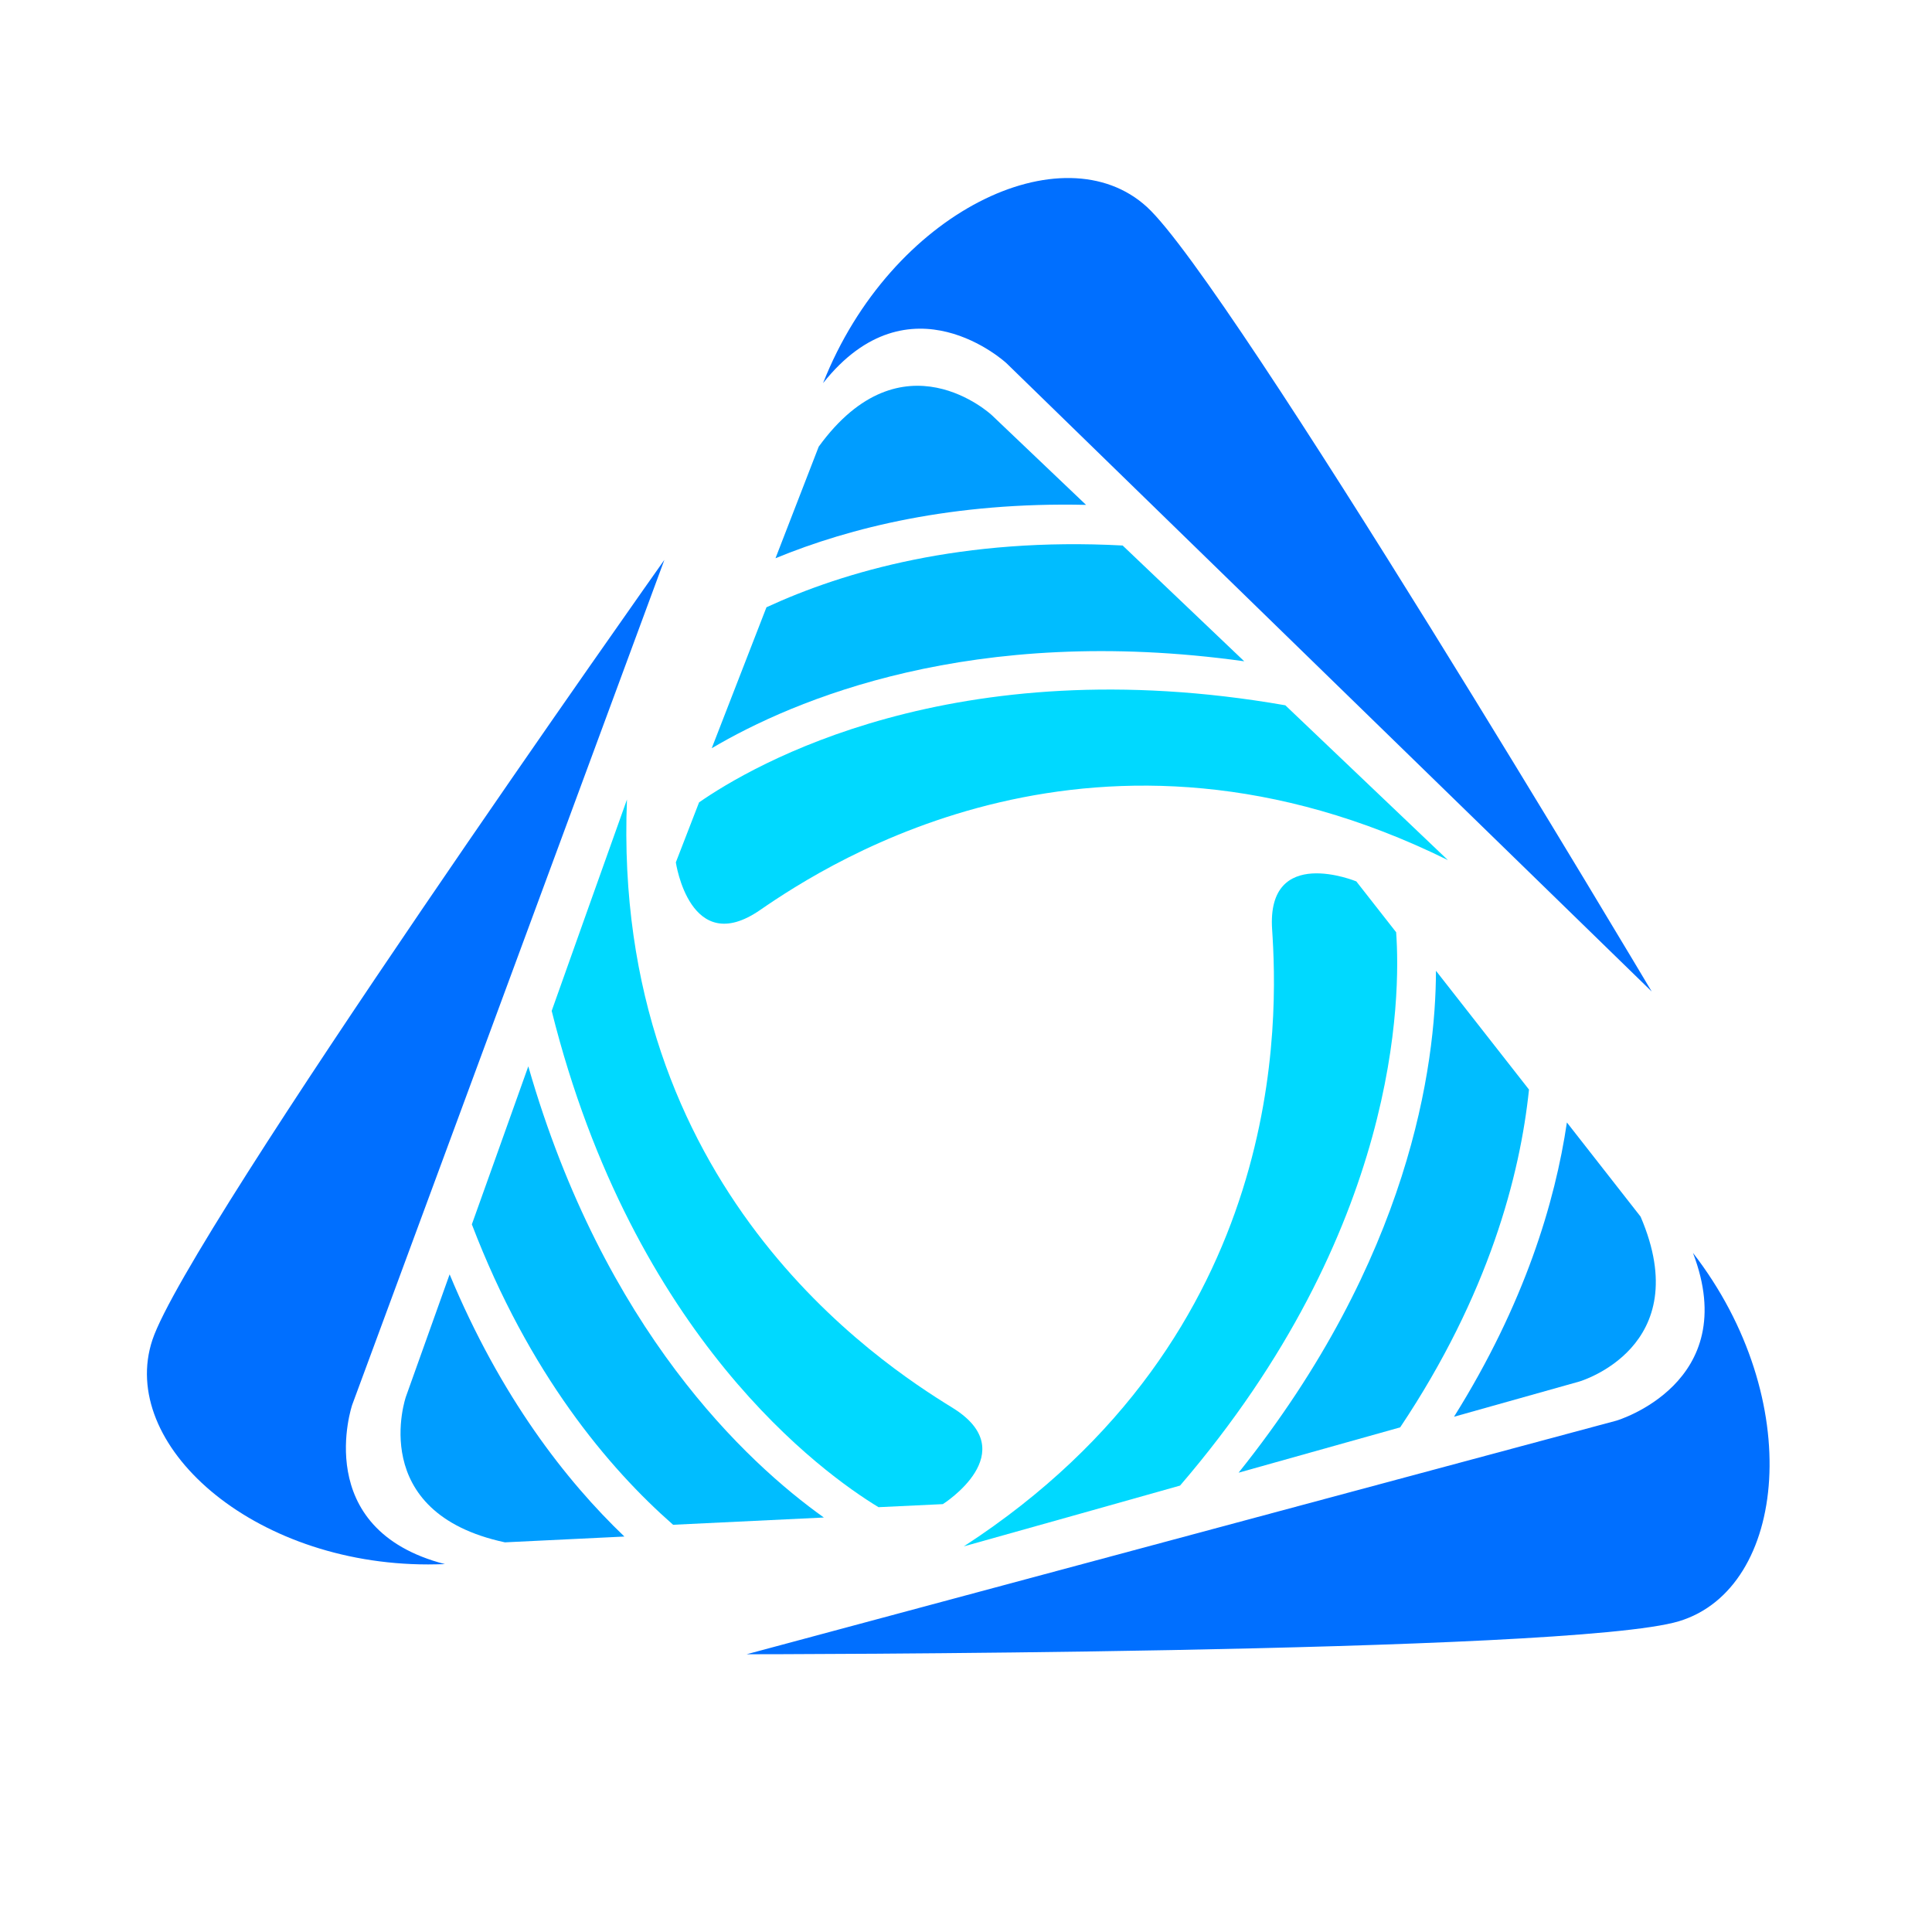
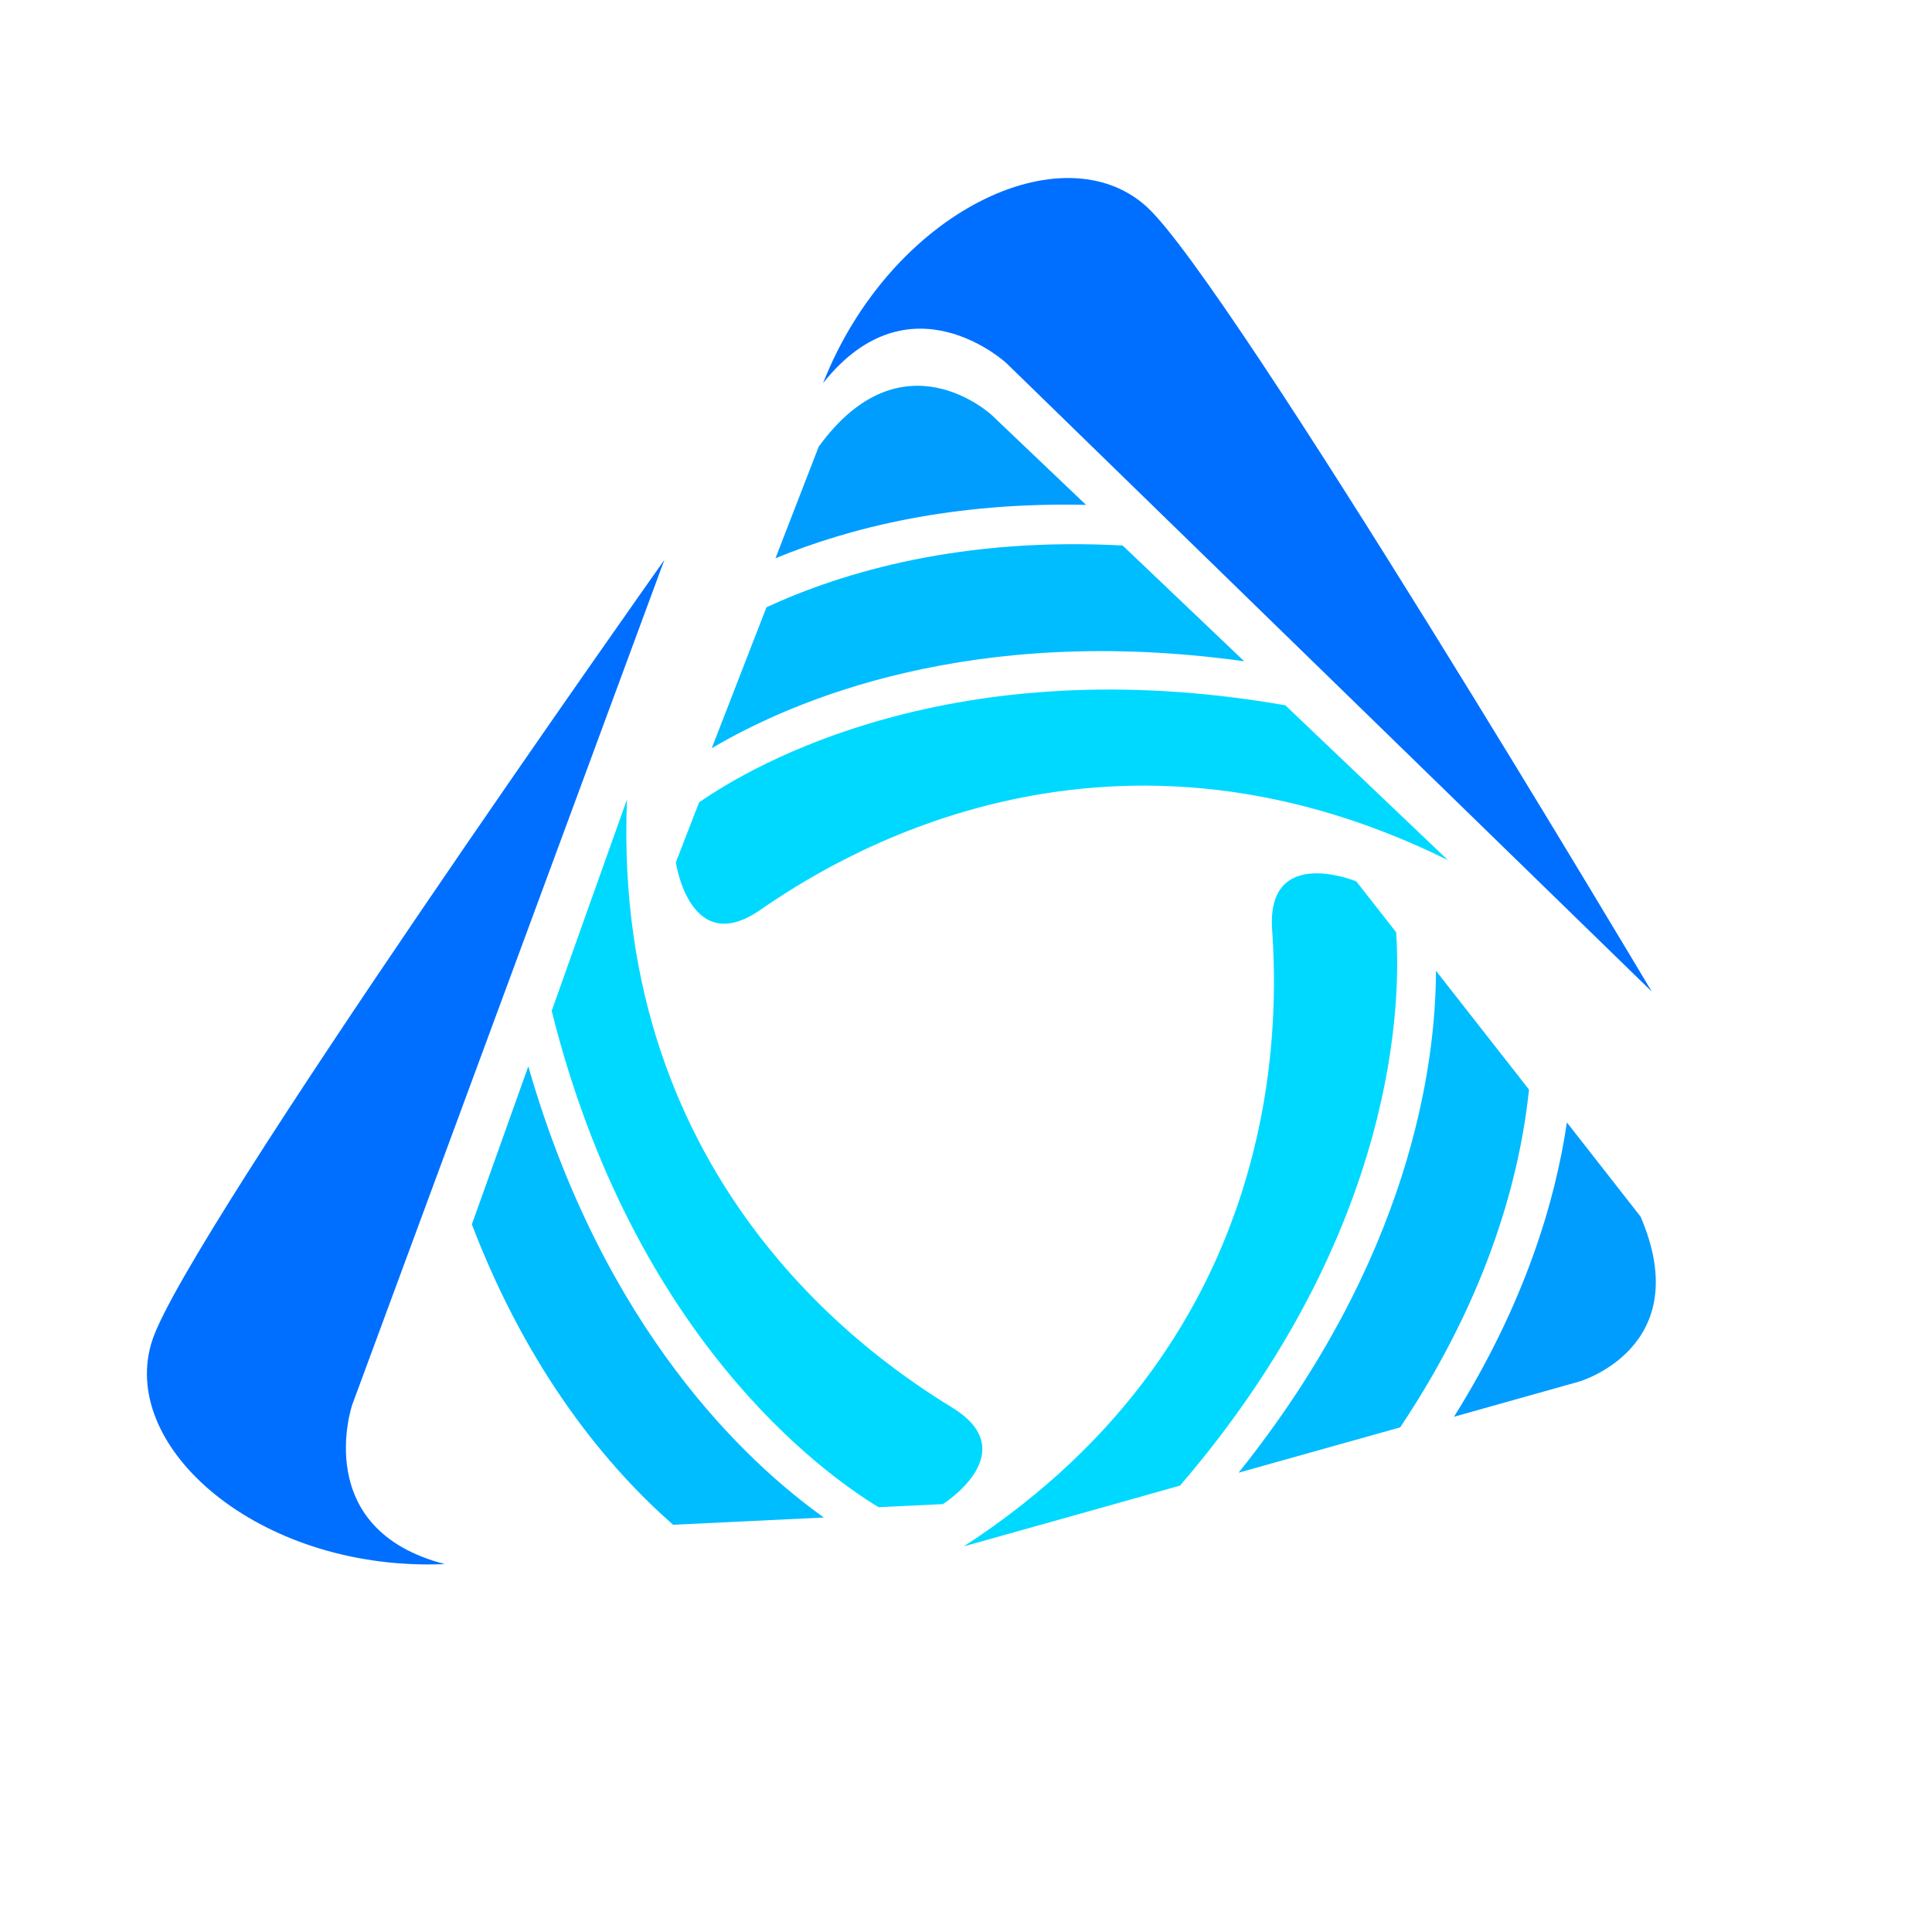
<svg xmlns="http://www.w3.org/2000/svg" width="500" viewBox="0 0 375 375" height="500" preserveAspectRatio="xMidYMid meet">
  <defs>
    <clipPath id="ee17f797c5">
      <path d="M 144.48 243 L 344 243 L 344 321.852 L 144.48 321.852 Z M 144.48 243 " clip-rule="nonzero" />
    </clipPath>
    <clipPath id="936767ff38">
      <path d="M 144.918 321.09 C 144.918 321.09 313.773 275.738 313.773 275.738 C 313.773 275.738 338.277 268.477 328.605 243.188 C 350.609 271.605 346.918 308.289 325.914 314.672 C 304.914 321.059 144.918 321.09 144.918 321.09 Z M 144.918 321.09 " clip-rule="nonzero" />
    </clipPath>
    <clipPath id="bcde746ce6">
      <path d="M 240.082 188 L 297 188 L 297 286 L 240.082 286 Z M 240.082 188 " clip-rule="nonzero" />
    </clipPath>
    <clipPath id="9d919e8df4">
      <path d="M 278.719 188.418 C 278.688 206.727 273.711 244.254 240.41 285.848 C 253.273 282.246 263.602 279.336 271.77 277.051 C 289.016 251.262 295.055 228.039 296.777 211.484 C 296.777 211.484 278.688 188.387 278.688 188.387 Z M 278.719 188.418 " clip-rule="nonzero" />
    </clipPath>
    <clipPath id="2c25878b58">
      <path d="M 282 217.559 L 322 217.559 L 322 275 L 282 275 Z M 282 217.559 " clip-rule="nonzero" />
    </clipPath>
    <clipPath id="7a43869849">
      <path d="M 318.434 236.145 C 318.434 236.145 304.133 217.867 304.133 217.867 C 301.848 233.328 295.934 253.078 282.223 274.988 C 306.512 268.164 306.512 268.164 306.512 268.164 C 306.512 268.164 329.359 261.559 318.434 236.145 Z M 318.434 236.145 " clip-rule="nonzero" />
    </clipPath>
    <clipPath id="a3c4bfe9c8">
      <path d="M 187 169.137 L 272 169.137 L 272 300.746 L 187 300.746 Z M 187 169.137 " clip-rule="nonzero" />
    </clipPath>
    <clipPath id="b9a8764b75">
      <path d="M 270.957 180.906 C 270.957 180.906 263.258 171.078 263.258 171.078 C 263.258 171.078 245.824 163.879 246.918 180.402 C 248.016 196.93 250.395 259.023 187.078 300.148 C 203.258 295.613 217.094 291.73 229.047 288.352 C 271.676 238.711 271.895 193.363 270.988 180.906 Z M 270.957 180.906 " clip-rule="nonzero" />
    </clipPath>
    <clipPath id="13b5e1d574">
      <path d="M 159.379 34 L 320.785 34 L 320.785 192.727 L 159.379 192.727 Z M 159.379 34 " clip-rule="nonzero" />
    </clipPath>
    <clipPath id="052c4b63c0">
      <path d="M 320.594 192.453 C 320.594 192.453 195.34 70.484 195.34 70.484 C 195.34 70.484 176.594 53.113 159.754 74.367 C 172.961 40.941 206.387 25.355 222.602 40.156 C 238.812 54.961 320.594 192.453 320.594 192.453 Z M 320.594 192.453 " clip-rule="nonzero" />
    </clipPath>
    <clipPath id="4824e3a354">
      <path d="M 138 105 L 242 105 L 242 145.547 L 138 145.547 Z M 138 105 " clip-rule="nonzero" />
    </clipPath>
    <clipPath id="6ee0dd3881">
      <path d="M 138.16 145.227 C 153.934 135.898 188.707 121 241.504 128.355 C 231.832 119.121 224.07 111.77 217.906 105.883 C 186.922 104.227 163.887 110.891 148.77 117.871 C 148.77 117.871 138.16 145.195 138.16 145.195 Z M 138.16 145.227 " clip-rule="nonzero" />
    </clipPath>
    <clipPath id="a94e391229">
      <path d="M 150 74.777 L 211 74.777 L 211 109 L 150 109 Z M 150 74.777 " clip-rule="nonzero" />
    </clipPath>
    <clipPath id="7506a3254a">
      <path d="M 158.91 86.699 C 158.91 86.699 150.523 108.355 150.523 108.355 C 164.949 102.41 184.98 97.402 210.801 97.996 C 192.523 80.594 192.523 80.594 192.523 80.594 C 192.523 80.594 175.152 64.32 158.91 86.699 Z M 158.91 86.699 " clip-rule="nonzero" />
    </clipPath>
    <clipPath id="55678ea6e8">
      <path d="M 131 133.133 L 281.055 133.133 L 281.055 180 L 131 180 Z M 131 133.133 " clip-rule="nonzero" />
    </clipPath>
    <clipPath id="7125299157">
      <path d="M 135.688 155.742 C 135.688 155.742 131.18 167.383 131.18 167.383 C 131.18 167.383 133.902 186.039 147.516 176.648 C 161.133 167.258 213.336 133.52 281.035 166.945 C 268.859 155.367 258.469 145.445 249.484 136.898 C 185.012 125.633 145.953 148.605 135.688 155.742 Z M 135.688 155.742 " clip-rule="nonzero" />
    </clipPath>
    <clipPath id="f5e2fcb83e">
      <path d="M 28 108.301 L 129 108.301 L 129 304 L 28 304 Z M 28 108.301 " clip-rule="nonzero" />
    </clipPath>
    <clipPath id="e04ec3878d">
      <path d="M 128.957 108.668 C 128.957 108.668 36.535 239.246 29.586 260.059 C 22.855 280.246 48.805 303.656 83.105 303.656 C 84.172 303.656 85.266 303.625 86.359 303.594 C 60.133 296.832 68.363 272.672 68.363 272.672 C 68.363 272.672 128.957 108.668 128.957 108.668 Z M 128.957 108.668 " clip-rule="nonzero" />
    </clipPath>
    <clipPath id="5cfc948846">
      <path d="M 91.094 206.383 L 160 206.383 L 160 296 L 91.094 296 Z M 91.094 206.383 " clip-rule="nonzero" />
    </clipPath>
    <clipPath id="c79a489447">
      <path d="M 159.91 294.547 C 144.98 283.906 117.254 258.18 102.543 206.977 C 98.035 219.559 94.469 229.668 91.586 237.648 C 102.668 266.629 118.129 284.969 130.648 295.957 C 130.648 295.957 159.941 294.547 159.941 294.547 Z M 159.91 294.547 " clip-rule="nonzero" />
    </clipPath>
    <clipPath id="cccd6765d8">
      <path d="M 77.434 247 L 122 247 L 122 299.504 L 77.434 299.504 Z M 77.434 247 " clip-rule="nonzero" />
    </clipPath>
    <clipPath id="0cd01142b3">
      <path d="M 98.004 299.367 C 98.004 299.367 121.195 298.242 121.195 298.242 C 109.898 287.441 97.191 271.199 87.27 247.352 C 78.785 271.105 78.785 271.105 78.785 271.105 C 78.785 271.105 70.992 293.578 98.004 299.367 Z M 98.004 299.367 " clip-rule="nonzero" />
    </clipPath>
    <clipPath id="1512901e7b">
      <path d="M 107 155 L 191 155 L 191 293 L 107 293 Z M 107 155 " clip-rule="nonzero" />
    </clipPath>
    <clipPath id="7c41ef3696">
      <path d="M 170.52 292.543 C 170.52 292.543 183.008 291.949 183.008 291.949 C 183.008 291.949 198.941 281.902 184.855 273.234 C 170.773 264.562 118.66 230.605 121.695 155.18 C 116.062 171.016 111.211 184.535 107.082 196.211 C 122.949 259.684 159.848 286.066 170.52 292.543 Z M 170.52 292.543 " clip-rule="nonzero" />
    </clipPath>
  </defs>
  <g clip-path="url(#ee17f797c5)">
    <g clip-path="url(#936767ff38)">
-       <path fill="#006fff" d="M 12.875 18.906 L 359.273 18.906 L 359.273 336.75 L 12.875 336.75 Z M 12.875 18.906 " fill-opacity="1" fill-rule="nonzero" />
-     </g>
+       </g>
  </g>
  <g clip-path="url(#bcde746ce6)">
    <g clip-path="url(#9d919e8df4)">
      <path fill="#00bdff" d="M 12.875 18.906 L 359.273 18.906 L 359.273 336.75 L 12.875 336.75 Z M 12.875 18.906 " fill-opacity="1" fill-rule="nonzero" />
    </g>
  </g>
  <g clip-path="url(#2c25878b58)">
    <g clip-path="url(#7a43869849)">
      <path fill="#009dff" d="M 12.875 18.906 L 359.273 18.906 L 359.273 336.75 L 12.875 336.75 Z M 12.875 18.906 " fill-opacity="1" fill-rule="nonzero" />
    </g>
  </g>
  <g clip-path="url(#a3c4bfe9c8)">
    <g clip-path="url(#b9a8764b75)">
      <path fill="#00d9ff" d="M 12.875 18.906 L 359.273 18.906 L 359.273 336.75 L 12.875 336.75 Z M 12.875 18.906 " fill-opacity="1" fill-rule="nonzero" />
    </g>
  </g>
  <g clip-path="url(#13b5e1d574)">
    <g clip-path="url(#052c4b63c0)">
      <path fill="#006fff" d="M 12.875 18.906 L 359.273 18.906 L 359.273 336.75 L 12.875 336.75 Z M 12.875 18.906 " fill-opacity="1" fill-rule="nonzero" />
    </g>
  </g>
  <g clip-path="url(#4824e3a354)">
    <g clip-path="url(#6ee0dd3881)">
      <path fill="#00bdff" d="M 12.875 18.906 L 359.273 18.906 L 359.273 336.75 L 12.875 336.75 Z M 12.875 18.906 " fill-opacity="1" fill-rule="nonzero" />
    </g>
  </g>
  <g clip-path="url(#a94e391229)">
    <g clip-path="url(#7506a3254a)">
      <path fill="#009dff" d="M 12.875 18.906 L 359.273 18.906 L 359.273 336.75 L 12.875 336.75 Z M 12.875 18.906 " fill-opacity="1" fill-rule="nonzero" />
    </g>
  </g>
  <g clip-path="url(#55678ea6e8)">
    <g clip-path="url(#7125299157)">
      <path fill="#00d9ff" d="M 12.875 18.906 L 359.273 18.906 L 359.273 336.75 L 12.875 336.75 Z M 12.875 18.906 " fill-opacity="1" fill-rule="nonzero" />
    </g>
  </g>
  <g clip-path="url(#f5e2fcb83e)">
    <g clip-path="url(#e04ec3878d)">
      <path fill="#006fff" d="M 12.875 18.906 L 359.273 18.906 L 359.273 336.75 L 12.875 336.75 Z M 12.875 18.906 " fill-opacity="1" fill-rule="nonzero" />
    </g>
  </g>
  <g clip-path="url(#5cfc948846)">
    <g clip-path="url(#c79a489447)">
      <path fill="#00bdff" d="M 12.875 18.906 L 359.273 18.906 L 359.273 336.75 L 12.875 336.75 Z M 12.875 18.906 " fill-opacity="1" fill-rule="nonzero" />
    </g>
  </g>
  <g clip-path="url(#cccd6765d8)">
    <g clip-path="url(#0cd01142b3)">
-       <path fill="#009dff" d="M 12.875 18.906 L 359.273 18.906 L 359.273 336.75 L 12.875 336.75 Z M 12.875 18.906 " fill-opacity="1" fill-rule="nonzero" />
-     </g>
+       </g>
  </g>
  <g clip-path="url(#1512901e7b)">
    <g clip-path="url(#7c41ef3696)">
      <path fill="#00d9ff" d="M 12.875 18.906 L 359.273 18.906 L 359.273 336.75 L 12.875 336.75 Z M 12.875 18.906 " fill-opacity="1" fill-rule="nonzero" />
    </g>
  </g>
</svg>